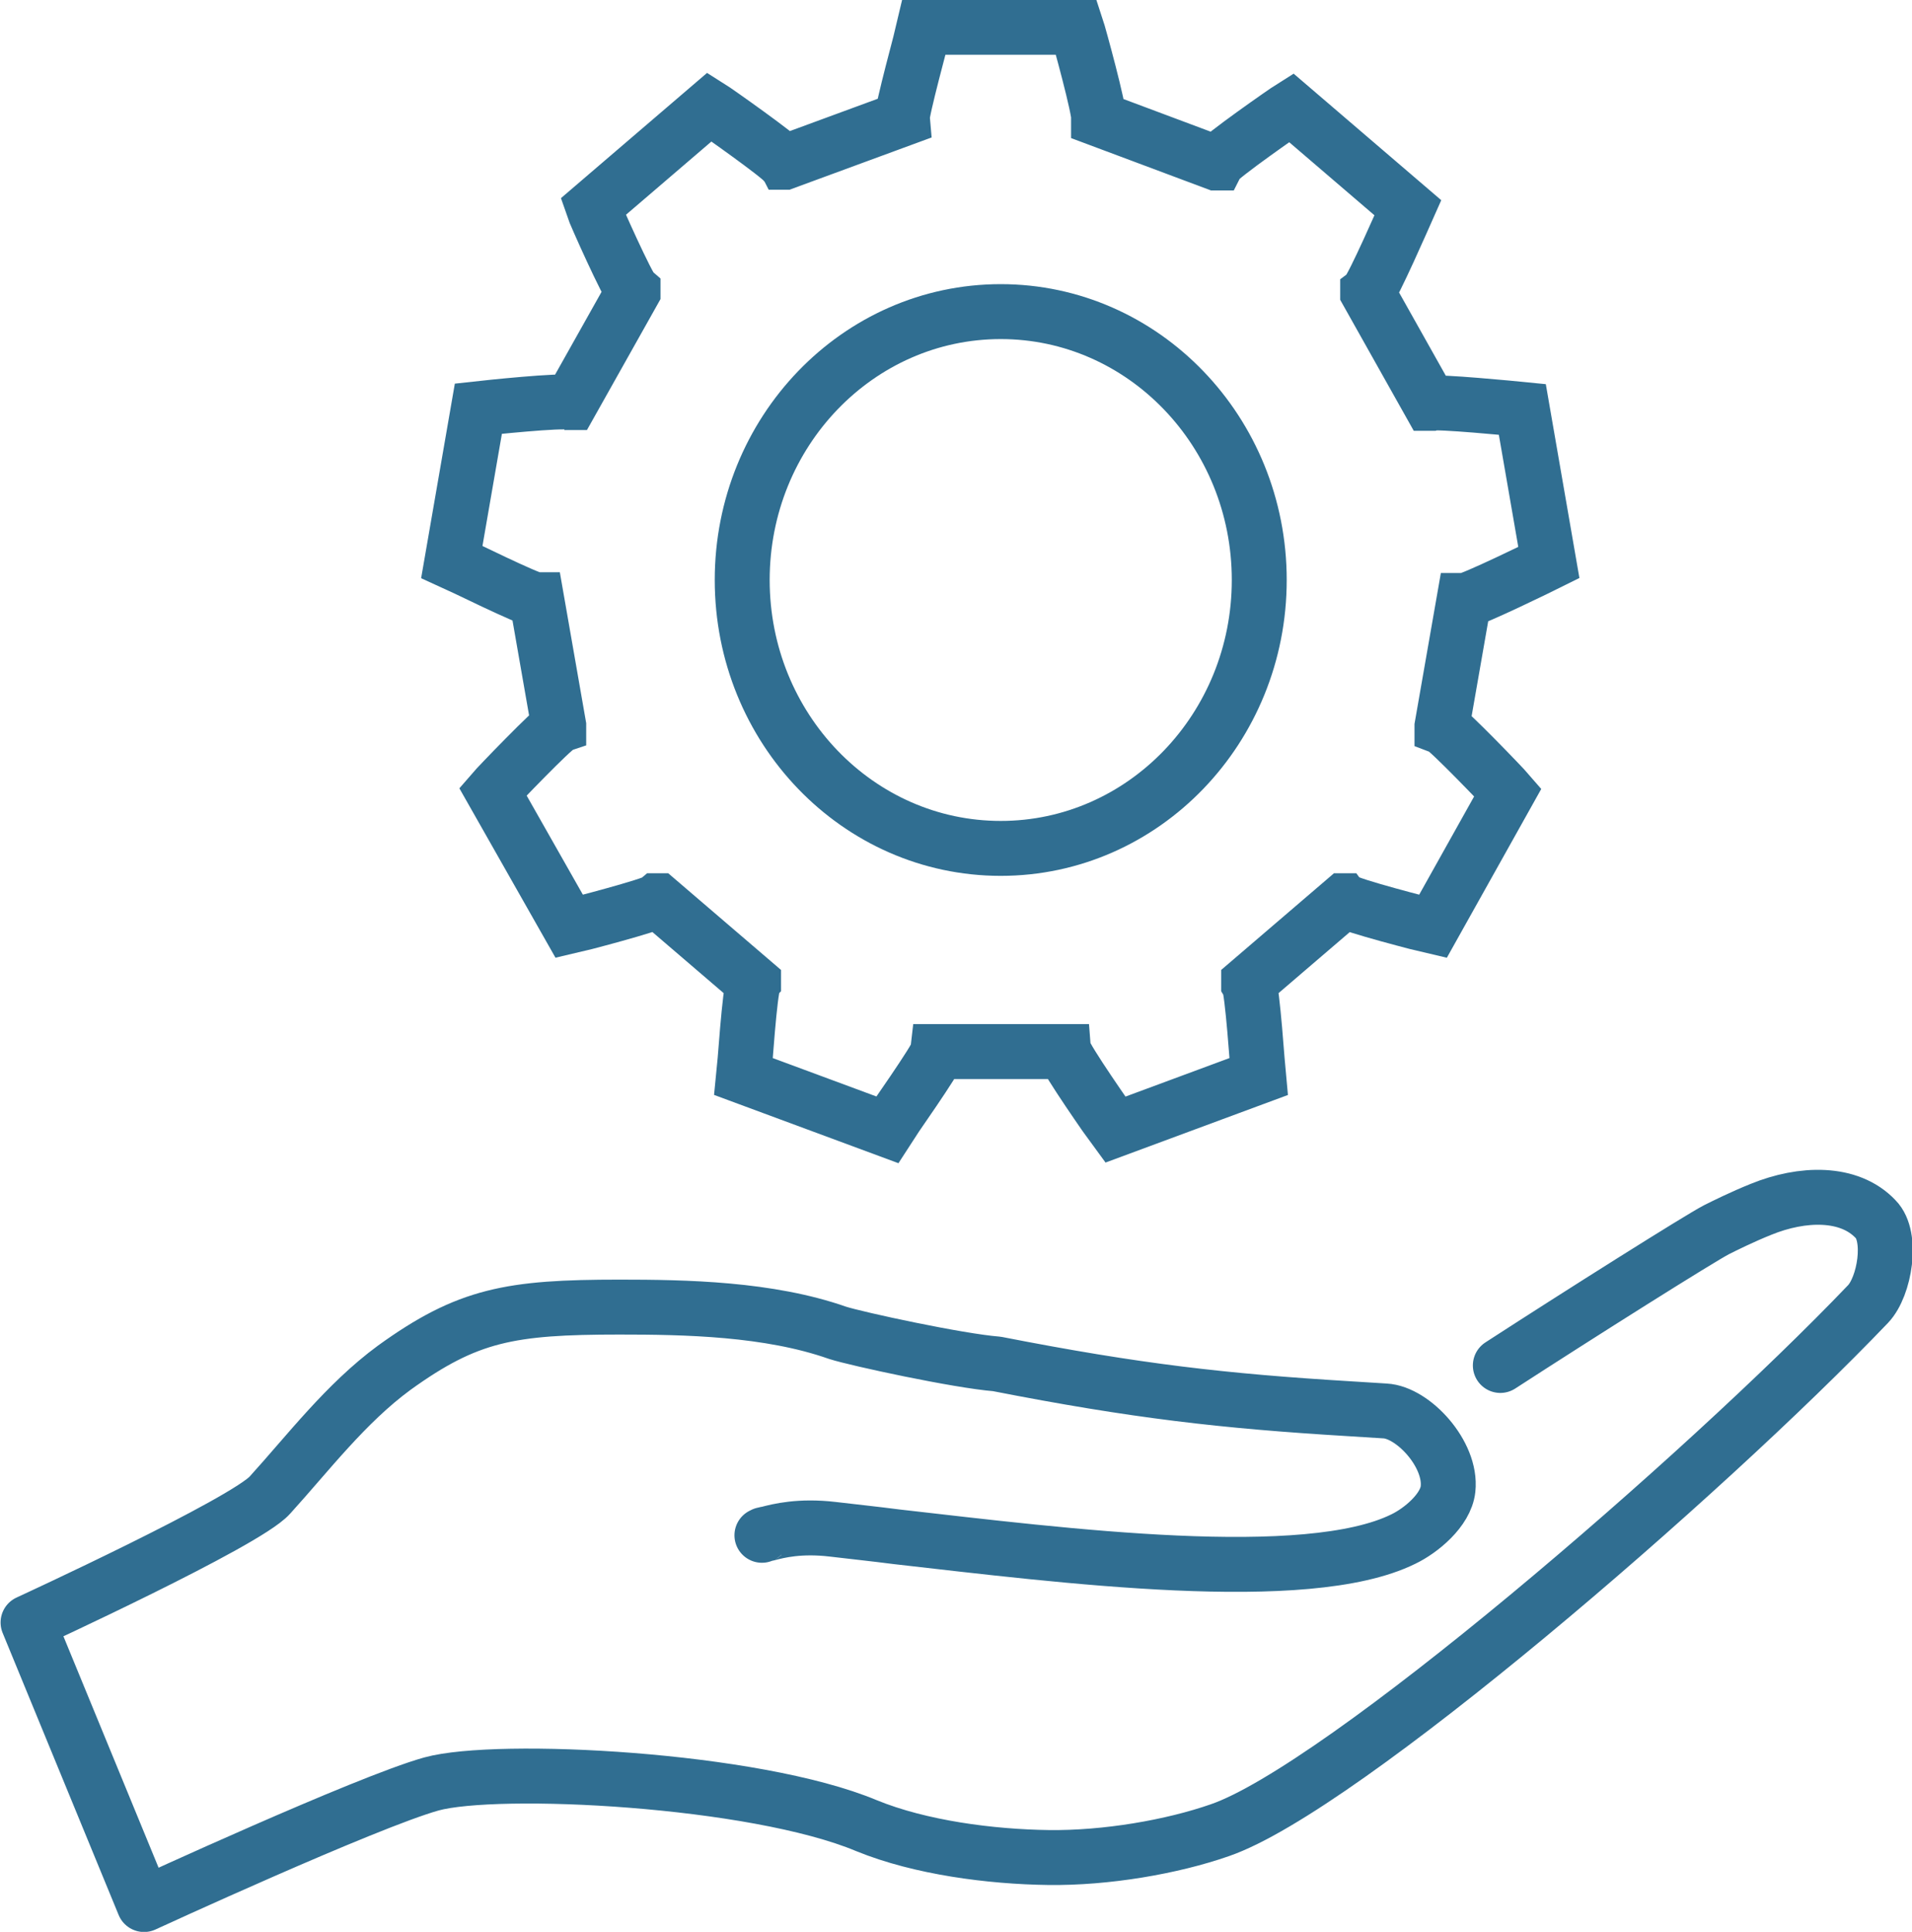
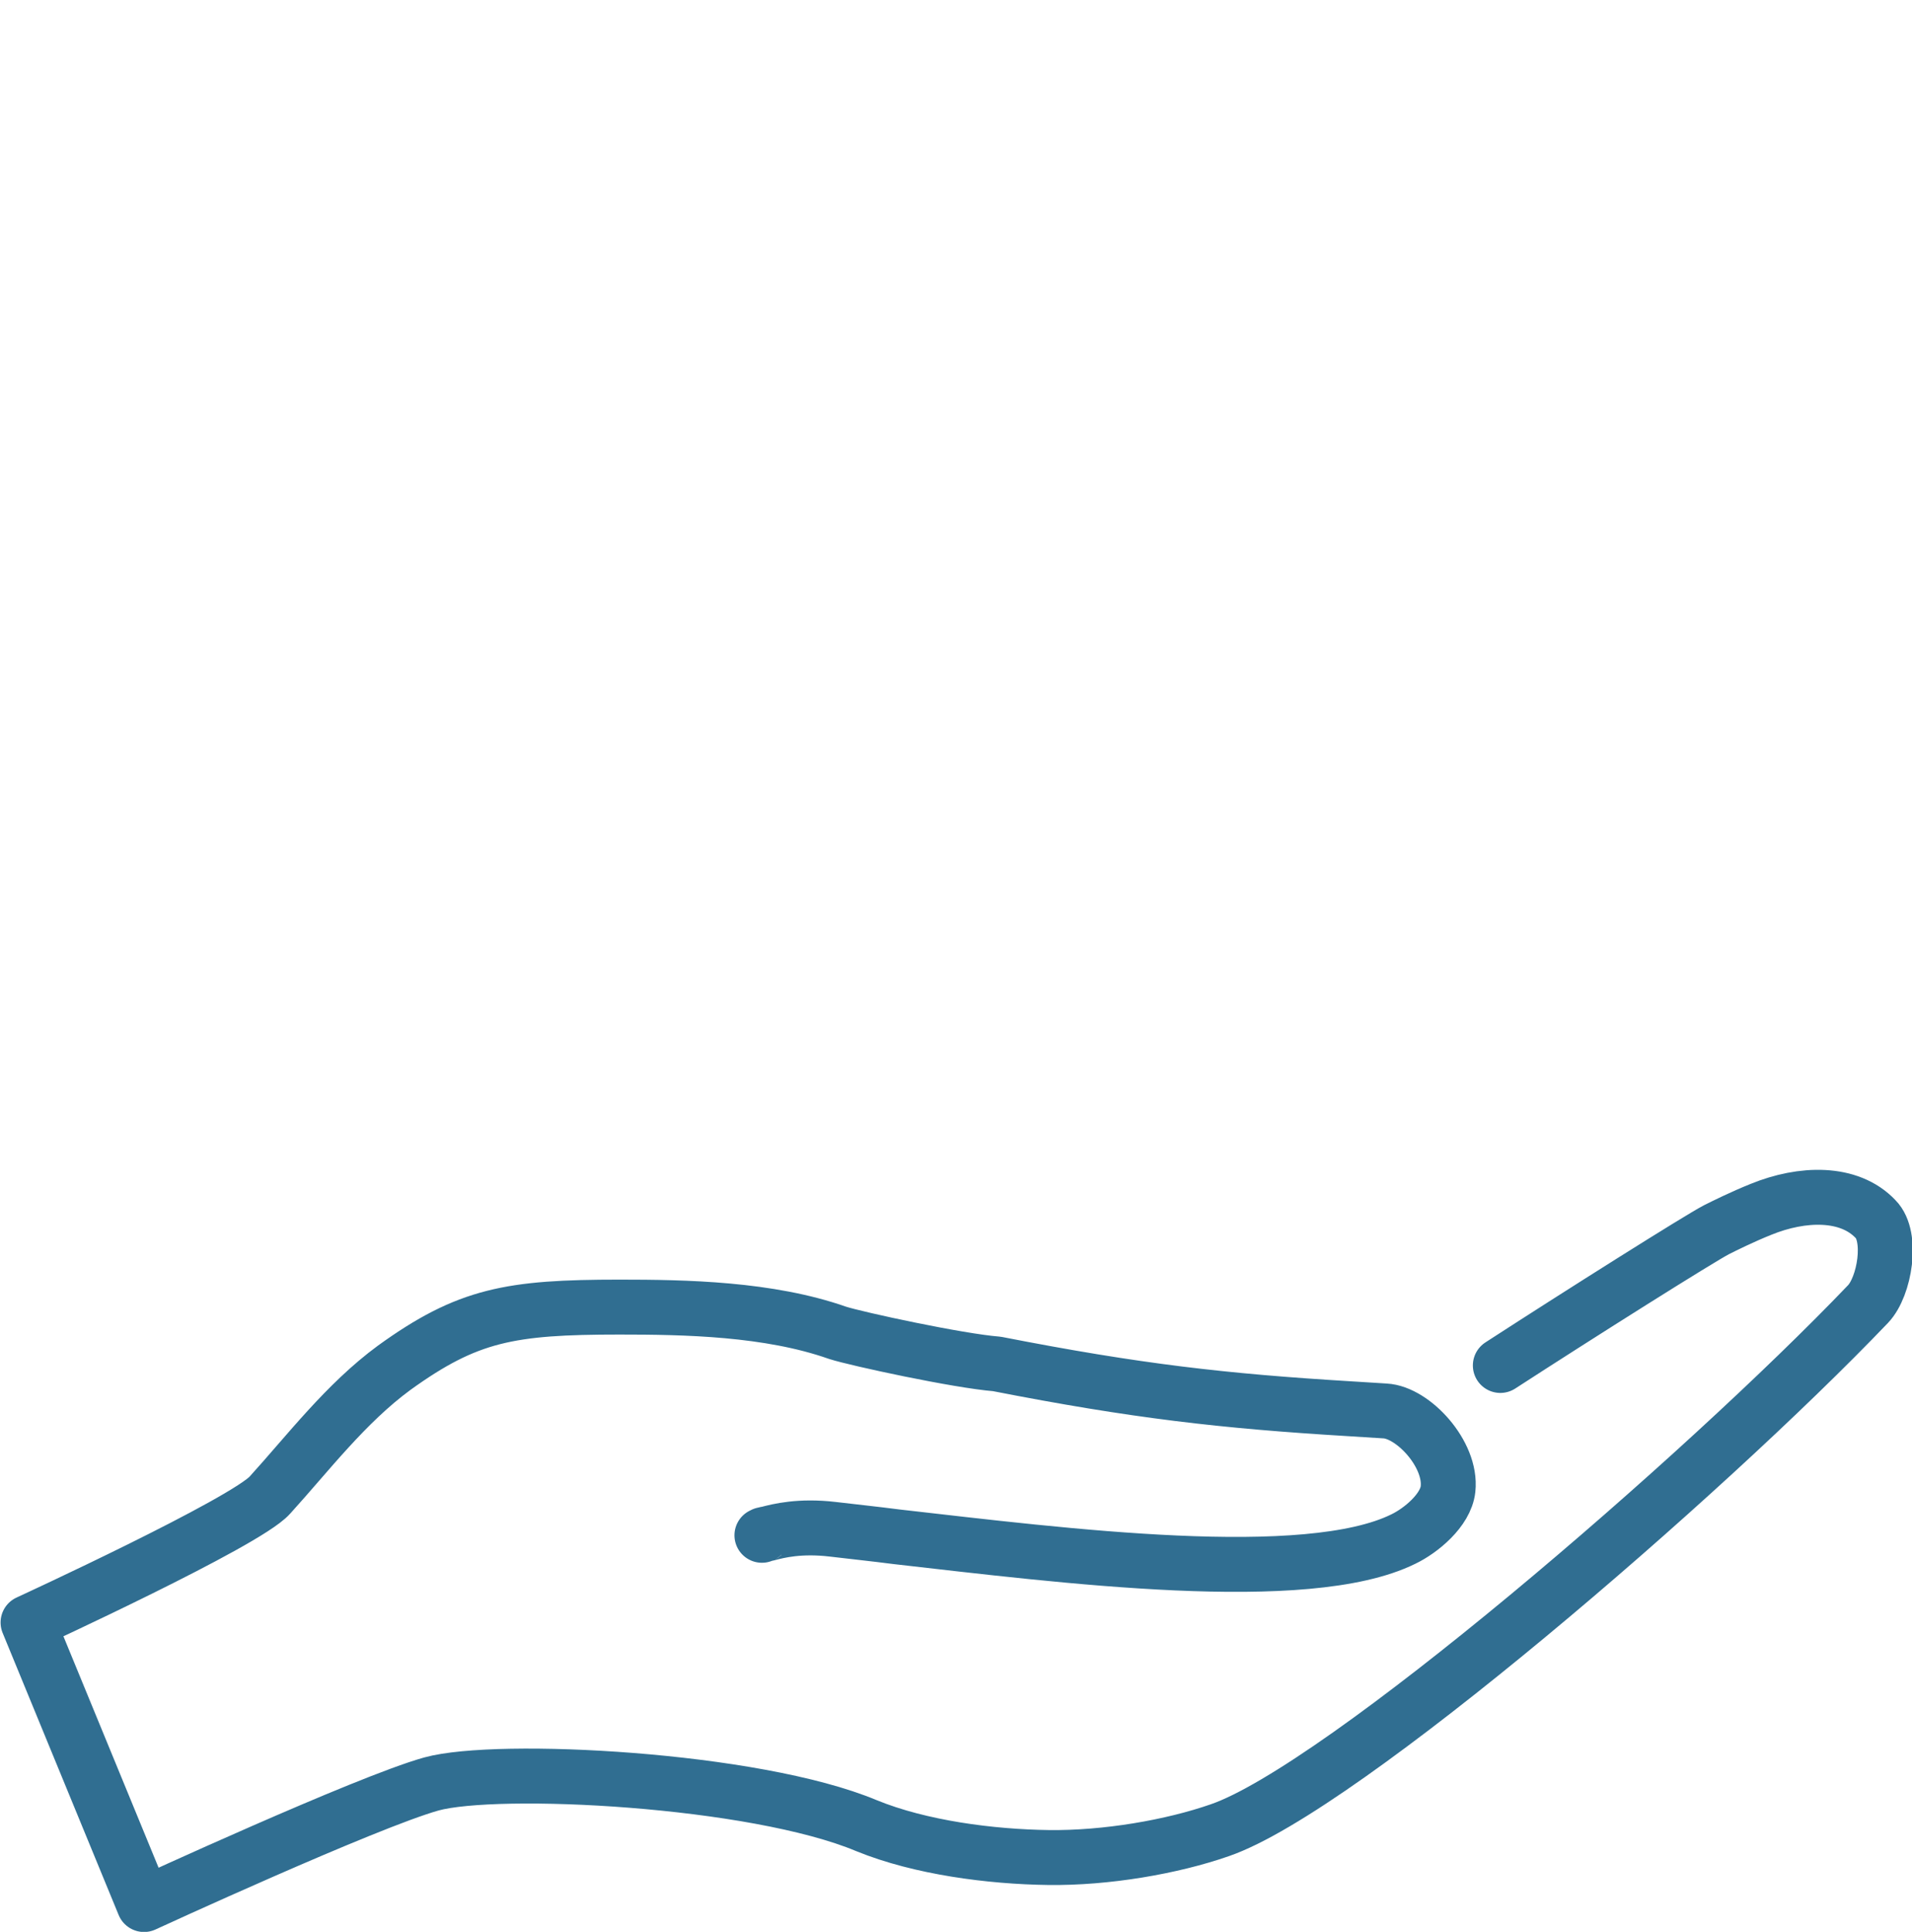
<svg xmlns="http://www.w3.org/2000/svg" version="1.1" id="Layer_1" x="0px" y="0px" viewBox="0 0 252.2 254.8" style="enable-background:new 0 0 252.2 254.8;" xml:space="preserve">
  <style type="text/css">
	.st0{fill:#FFFFFF;}
	.st1{fill:#1D1C1A;}
	.st2{fill:none;stroke:#3D4042;stroke-width:12;stroke-miterlimit:10;}
	.st3{fill:none;stroke:#3D4042;stroke-width:12;stroke-linecap:square;stroke-miterlimit:10;}
	.st4{fill:none;stroke:#3D4042;stroke-width:9;stroke-linecap:round;stroke-miterlimit:10;}
	.st5{fill:none;stroke:#3D4042;stroke-width:9;stroke-miterlimit:10;}
	.st6{fill:#0099D6;}
	.st7{fill:none;stroke:#306E91;stroke-width:6.645;stroke-linecap:square;stroke-miterlimit:10;}
	.st8{fill:none;stroke:#306E91;stroke-width:6.645;stroke-miterlimit:10;}
	.st9{fill:none;stroke:#306E91;stroke-width:6.622;stroke-miterlimit:10;}
	.st10{fill:none;stroke:#306E91;stroke-width:6.622;stroke-miterlimit:10;stroke-dasharray:112.847,58.369;}
	.st11{fill:none;stroke:#306E91;stroke-width:6.622;stroke-miterlimit:10;stroke-dasharray:128.412,46.695;}
	.st12{fill:none;stroke:#306E91;stroke-width:6.622;stroke-miterlimit:10;stroke-dasharray:91.072,47.106;}
	.st13{fill:none;stroke:#306E91;stroke-width:7.257;stroke-miterlimit:10;}
	.st14{fill:none;stroke:#306E91;stroke-width:7.257;stroke-linecap:round;stroke-linejoin:round;stroke-miterlimit:10;}
	.st15{fill:none;stroke:#306E91;stroke-width:7.245;stroke-linecap:round;stroke-linejoin:round;stroke-miterlimit:10;}
	.st16{fill:none;stroke:#306E91;stroke-width:7.245;stroke-miterlimit:10;}
	.st17{fill:none;stroke:#306E91;stroke-width:7.852;stroke-miterlimit:10;}
</style>
  <g>
    <path class="st15" d="M100.5,202.5c0.1,0,0,0,0.2-0.1c0.1,0,0.3-0.1,0.5-0.1c1.5-0.4,4.3-1.1,8.6-0.6c2.5,0.3,5.4,0.6,8.5,1   c22,2.5,54,6.6,66.8,0.3c2.3-1.1,5.6-3.8,5.9-6.6c0.5-4.6-4.6-10.1-8.3-10.3l-4.8-0.3c-16.5-1-28-2.3-46.4-5.9   c-5.1-0.4-18.5-3.3-21-4.1c-9.1-3.2-20.1-3.4-28.8-3.4c-14.4,0-20,1-29.7,8c-6.4,4.7-11.4,11.3-16.4,16.8   c-3.2,3.6-31.9,16.8-31.9,16.8l15.3,37.2c0,0,29.3-13.5,37.9-15.9c8.7-2.4,42.6-0.7,57.4,5.5c7.1,2.9,16.4,4.1,24,4.2   c7.6,0.1,16.3-1.4,22.6-3.6c16-5.5,63.8-46.7,85.5-69.4c2.2-2.3,3.3-8.9,1-11.2c-3.5-3.7-9.7-3.5-15.1-1.3c-2.5,1-4.9,2.2-5.9,2.7   c-2.3,1.2-17.7,10.9-28.5,17.9" />
-     <path class="st16" d="M119,15.7C119,15.7,119,15.7,119,15.7L119,15.7c-0.1-1,2.7-11.2,2.9-12.1h20.1c0.3,0.9,3.1,11.1,2.9,12l0,0   c0,0,0,0.1,0,0.1l15.5,5.8c0,0,0.1,0,0.1,0l0,0c0.4-0.8,9-6.8,9.8-7.3l15.4,13.2c-0.4,0.9-4.6,10.5-5.3,11.1l0,0c0,0,0,0,0,0.1   l8.2,14.6c0,0,0,0,0.1,0l0,0c0.8-0.3,11.1,0.7,12.1,0.8l3.5,20.2c-0.8,0.4-10.2,5-11.1,5l0,0c0,0,0,0-0.1,0l-2.9,16.6   c0,0,0,0.1,0,0.1l0,0c0.8,0.3,8.1,7.9,8.7,8.6L189,122.2c-0.9-0.2-11-2.8-11.6-3.4l0,0c0,0,0,0-0.1,0l-12.6,10.8c0,0,0,0,0,0.1l0,0   c0.5,0.8,1.2,11.3,1.3,12.3l-18.9,7c-0.6-0.8-6.6-9.4-6.7-10.3l0,0c0,0,0,0-0.1,0h-16.5c0,0,0,0-0.1,0l0,0   c-0.1,0.9-6.2,9.5-6.7,10.3l-18.9-7c0.1-0.9,0.8-11.5,1.3-12.3l0,0c0,0,0-0.1,0-0.1l-12.6-10.8c0,0,0,0-0.1,0l0,0   c-0.7,0.6-10.7,3.2-11.6,3.4l-10.1-17.8c0.6-0.7,7.9-8.3,8.7-8.6l0,0c0,0,0,0,0-0.1l-2.9-16.6c0,0,0,0-0.1,0l0,0   c-0.9,0-10.2-4.6-11.1-5l3.5-20.2c0.9-0.1,11.2-1.2,12.1-0.8l0,0c0,0,0.1,0,0.1,0l8.2-14.6c0,0,0-0.1,0-0.1l0,0   c-0.7-0.6-5-10.2-5.3-11.1l15.4-13.2c0.8,0.5,9.3,6.5,9.8,7.3l0,0c0,0,0,0,0.1,0L119,15.7z" />
-     <ellipse class="st16" cx="132" cy="76.5" rx="34.1" ry="35.4" />
  </g>
</svg>